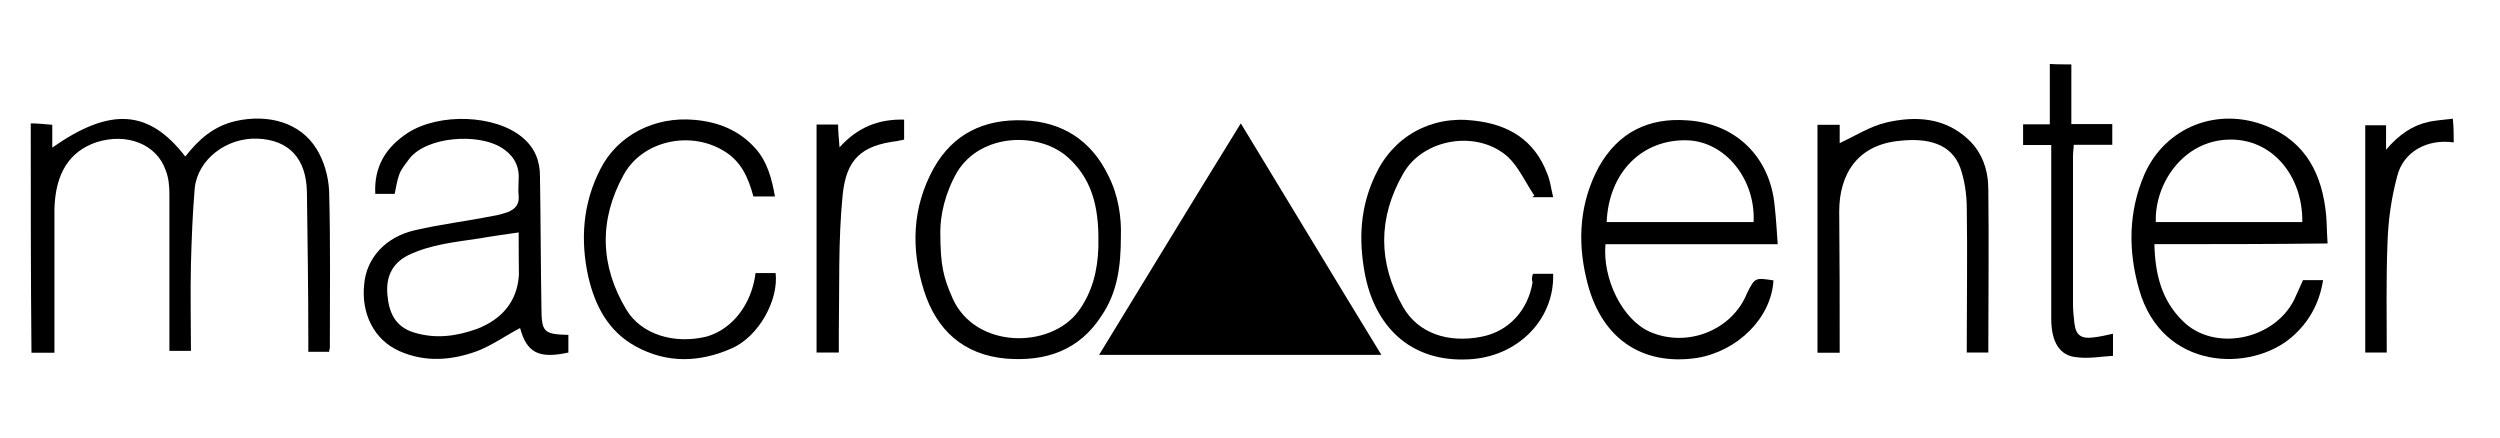
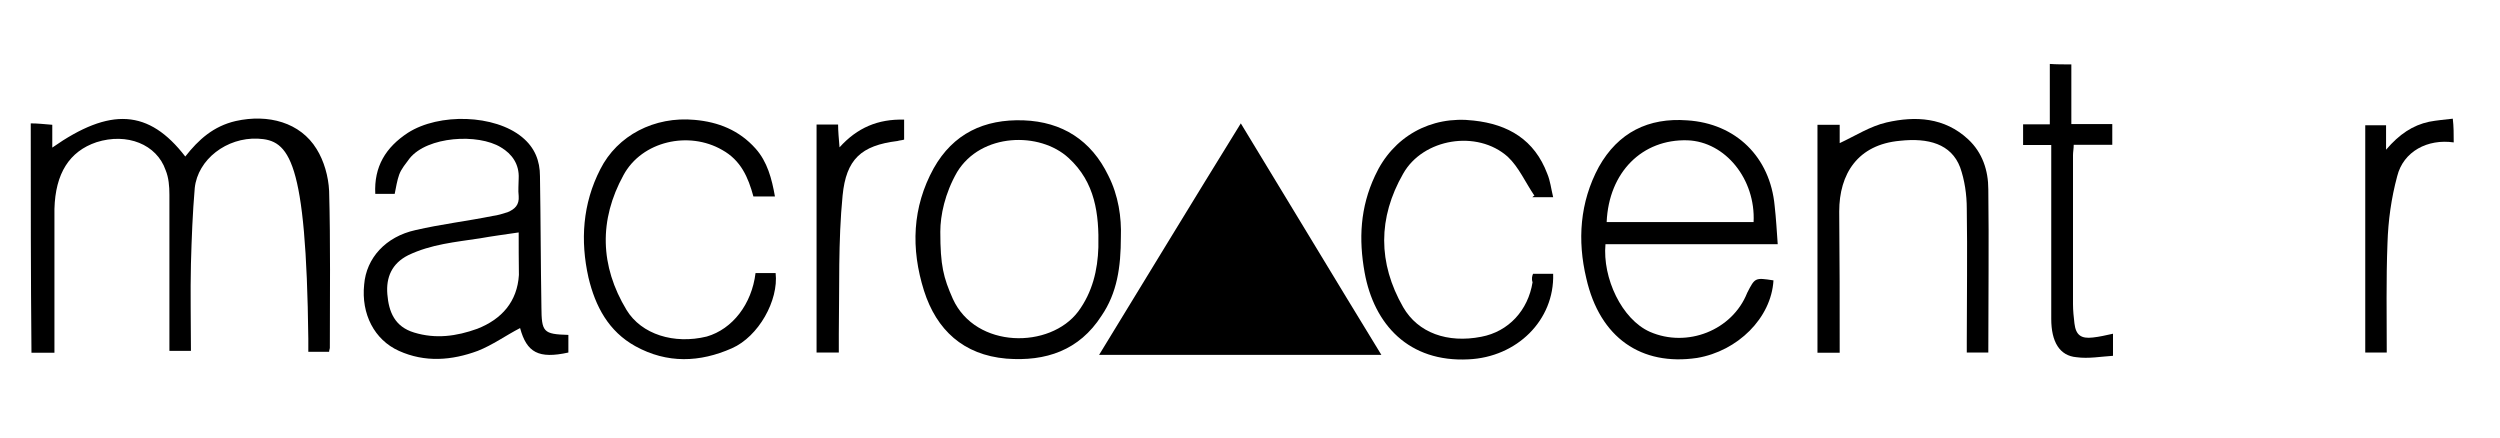
<svg xmlns="http://www.w3.org/2000/svg" width="80" height="14" viewBox="0 0 80 14" fill="none">
-   <path d="M0.984 3.948C1.196 3.948 1.408 3.971 1.673 3.993C1.673 4.226 1.673 4.467 1.673 4.723C3.528 3.422 4.763 3.497 5.929 5.009C6.353 4.467 6.83 4.038 7.542 3.873C8.586 3.64 9.609 3.918 10.131 4.768C10.366 5.144 10.51 5.64 10.532 6.114C10.578 7.791 10.555 9.468 10.555 11.138C10.555 11.16 10.532 11.205 10.532 11.258C10.32 11.258 10.108 11.258 9.866 11.258C9.866 11.115 9.866 10.972 9.866 10.837C9.866 9.28 9.843 7.723 9.821 6.137C9.798 5.076 9.253 4.482 8.253 4.437C7.254 4.392 6.33 5.099 6.232 6.016C6.163 6.821 6.133 7.618 6.11 8.445C6.088 9.363 6.11 10.288 6.11 11.228C5.876 11.228 5.656 11.228 5.421 11.228C5.421 11.107 5.421 10.995 5.421 10.874C5.421 9.318 5.421 7.784 5.421 6.227C5.421 5.964 5.399 5.685 5.3 5.445C5.013 4.617 4.066 4.241 3.089 4.55C2.219 4.843 1.772 5.55 1.742 6.686C1.742 8.197 1.742 9.709 1.742 11.288C1.454 11.288 1.242 11.288 1.007 11.288C0.984 8.851 0.984 6.4 0.984 3.948Z" fill="black" />
+   <path d="M0.984 3.948C1.196 3.948 1.408 3.971 1.673 3.993C1.673 4.226 1.673 4.467 1.673 4.723C3.528 3.422 4.763 3.497 5.929 5.009C6.353 4.467 6.83 4.038 7.542 3.873C8.586 3.64 9.609 3.918 10.131 4.768C10.366 5.144 10.51 5.64 10.532 6.114C10.578 7.791 10.555 9.468 10.555 11.138C10.555 11.16 10.532 11.205 10.532 11.258C10.32 11.258 10.108 11.258 9.866 11.258C9.866 11.115 9.866 10.972 9.866 10.837C9.798 5.076 9.253 4.482 8.253 4.437C7.254 4.392 6.33 5.099 6.232 6.016C6.163 6.821 6.133 7.618 6.11 8.445C6.088 9.363 6.11 10.288 6.11 11.228C5.876 11.228 5.656 11.228 5.421 11.228C5.421 11.107 5.421 10.995 5.421 10.874C5.421 9.318 5.421 7.784 5.421 6.227C5.421 5.964 5.399 5.685 5.3 5.445C5.013 4.617 4.066 4.241 3.089 4.55C2.219 4.843 1.772 5.55 1.742 6.686C1.742 8.197 1.742 9.709 1.742 11.288C1.454 11.288 1.242 11.288 1.007 11.288C0.984 8.851 0.984 6.4 0.984 3.948Z" fill="black" />
  <path d="M66.283 2.061C66.283 2.678 66.283 3.309 66.283 3.971C66.76 3.971 67.162 3.971 67.593 3.971C67.593 4.204 67.593 4.392 67.593 4.633C67.192 4.633 66.783 4.633 66.359 4.633C66.359 4.753 66.336 4.866 66.336 4.964C66.336 6.543 66.336 8.13 66.336 9.732C66.336 9.942 66.359 10.153 66.382 10.348C66.427 10.724 66.594 10.845 66.972 10.8C67.184 10.777 67.374 10.732 67.616 10.679C67.616 10.912 67.616 11.1 67.616 11.386C67.237 11.409 66.829 11.484 66.45 11.431C65.905 11.386 65.64 10.935 65.64 10.205C65.64 8.528 65.64 6.881 65.64 5.204C65.64 5.039 65.64 4.851 65.64 4.64C65.329 4.64 65.049 4.64 64.739 4.64C64.739 4.407 64.739 4.219 64.739 3.979C65.026 3.979 65.284 3.979 65.594 3.979C65.594 3.317 65.594 2.678 65.594 2.046C65.806 2.061 66.041 2.061 66.283 2.061Z" fill="black" />
  <path d="M78.519 4.557C77.686 4.437 76.907 4.843 76.71 5.64C76.52 6.347 76.422 7.054 76.399 7.791C76.354 8.949 76.376 10.107 76.376 11.281C76.142 11.281 75.922 11.281 75.688 11.281C75.688 8.851 75.688 6.445 75.688 4.008C75.9 4.008 76.112 4.008 76.354 4.008C76.354 4.242 76.354 4.46 76.354 4.791C76.778 4.294 77.209 4.008 77.732 3.896C77.967 3.85 78.232 3.828 78.489 3.798C78.519 4.038 78.519 4.302 78.519 4.557Z" fill="black" />
  <path d="M44.204 11.356C41.183 11.356 38.192 11.356 35.171 11.356C36.67 8.904 38.162 6.445 39.706 3.948C41.213 6.422 42.69 8.882 44.204 11.356Z" fill="black" />
  <path d="M18.188 10.717C18.188 10.927 18.188 11.093 18.188 11.281C17.234 11.491 16.855 11.281 16.643 10.498C16.189 10.732 15.765 11.04 15.288 11.228C14.455 11.536 13.599 11.604 12.766 11.228C11.979 10.874 11.555 10.047 11.653 9.107C11.721 8.257 12.342 7.573 13.296 7.363C14.107 7.175 14.939 7.077 15.765 6.911C15.931 6.889 16.075 6.844 16.242 6.791C16.476 6.693 16.62 6.558 16.598 6.272C16.575 6.084 16.598 5.896 16.598 5.708C16.62 5.257 16.386 4.926 16.03 4.715C15.295 4.264 13.675 4.362 13.107 5.069C12.986 5.234 12.842 5.4 12.774 5.588C12.706 5.776 12.675 5.986 12.63 6.204C12.418 6.204 12.229 6.204 12.009 6.204C11.964 5.332 12.342 4.715 13.054 4.249C14.053 3.61 15.833 3.663 16.711 4.392C17.112 4.723 17.279 5.144 17.279 5.64C17.302 7.032 17.302 8.423 17.325 9.792V9.814C17.332 10.626 17.378 10.694 18.188 10.717ZM16.598 7.438C16.143 7.505 15.742 7.558 15.363 7.626C14.576 7.746 13.796 7.814 13.062 8.167C12.539 8.43 12.35 8.874 12.395 9.416C12.441 9.98 12.63 10.453 13.251 10.641C13.94 10.852 14.606 10.762 15.273 10.521C16.06 10.213 16.552 9.649 16.605 8.799C16.598 8.333 16.598 7.889 16.598 7.438Z" fill="black" />
-   <path d="M68.941 7.813C68.963 8.784 69.175 9.611 69.842 10.265C70.819 11.258 72.742 10.904 73.408 9.603C73.507 9.393 73.597 9.182 73.696 8.964C73.885 8.964 74.097 8.964 74.339 8.964C74.218 9.716 73.885 10.31 73.34 10.784C72.03 11.919 69.183 11.867 68.448 9.25C68.093 8.001 68.115 6.768 68.615 5.595C69.281 4.061 70.97 3.399 72.537 4.038C73.817 4.557 74.317 5.617 74.438 6.896C74.46 7.182 74.46 7.46 74.483 7.791C72.628 7.813 70.796 7.813 68.941 7.813ZM73.673 7.107C73.696 5.64 72.719 4.437 71.341 4.467C69.865 4.489 68.941 5.881 68.986 7.107C70.561 7.107 72.106 7.107 73.673 7.107Z" fill="black" />
  <path d="M56.751 8.972C56.682 10.175 55.607 11.236 54.305 11.454C52.526 11.717 51.193 10.815 50.761 8.904C50.474 7.701 50.549 6.475 51.163 5.34C51.784 4.234 52.753 3.76 53.987 3.851C55.554 3.948 56.645 5.031 56.789 6.588C56.834 6.987 56.857 7.393 56.887 7.814C55.009 7.814 53.177 7.814 51.375 7.814C51.276 8.897 51.897 10.22 52.798 10.619C53.987 11.138 55.433 10.574 55.91 9.371C56.16 8.882 56.16 8.882 56.751 8.972ZM56.115 7.107C56.183 5.738 55.214 4.535 54.002 4.49C52.556 4.445 51.481 5.505 51.413 7.107C52.972 7.107 54.547 7.107 56.115 7.107Z" fill="black" />
  <path d="M35.868 7.581C35.868 8.551 35.746 9.378 35.247 10.107C34.535 11.213 33.467 11.574 32.203 11.476C30.825 11.356 29.969 10.559 29.568 9.303C29.144 7.957 29.189 6.633 29.878 5.385C30.499 4.279 31.491 3.805 32.756 3.851C33.99 3.896 34.921 4.49 35.466 5.618C35.792 6.257 35.89 6.964 35.868 7.581ZM30.09 7.415C30.09 8.498 30.189 8.882 30.492 9.566C31.226 11.168 33.604 11.168 34.505 9.965C34.959 9.348 35.126 8.641 35.148 7.912C35.171 6.851 35.05 5.836 34.194 5.054C33.27 4.204 31.393 4.249 30.628 5.505C30.234 6.189 30.09 6.896 30.09 7.415Z" fill="black" />
  <path d="M58.87 11.288C58.605 11.288 58.393 11.288 58.159 11.288C58.159 8.859 58.159 6.43 58.159 3.993C58.393 3.993 58.613 3.993 58.87 3.993C58.87 4.226 58.87 4.444 58.87 4.58C59.37 4.347 59.847 4.038 60.37 3.918C61.293 3.707 62.225 3.753 62.982 4.459C63.436 4.881 63.626 5.452 63.626 6.061C63.648 7.783 63.626 9.528 63.626 11.28C63.413 11.28 63.202 11.28 62.937 11.28C62.937 11.16 62.937 11.047 62.937 10.927C62.937 9.513 62.959 8.092 62.937 6.678C62.937 6.227 62.868 5.76 62.724 5.354C62.437 4.602 61.702 4.407 60.801 4.505C59.446 4.625 58.855 5.565 58.855 6.768C58.87 8.265 58.87 9.754 58.87 11.288Z" fill="black" />
  <path d="M24.177 8.739C24.412 8.739 24.601 8.739 24.82 8.739C24.919 9.611 24.275 10.769 23.42 11.145C22.398 11.597 21.353 11.642 20.331 11.078C19.475 10.604 19.051 9.807 18.831 8.882C18.566 7.701 18.642 6.52 19.21 5.415C19.755 4.332 20.944 3.715 22.231 3.836C22.988 3.903 23.654 4.167 24.177 4.753C24.555 5.174 24.699 5.723 24.798 6.287C24.563 6.287 24.343 6.287 24.109 6.287C23.942 5.671 23.707 5.129 23.109 4.798C22.042 4.182 20.543 4.513 19.952 5.603C19.164 7.039 19.195 8.506 20.05 9.92C20.527 10.702 21.572 11.025 22.617 10.769C23.442 10.529 24.056 9.732 24.177 8.739Z" fill="black" />
  <path d="M49.058 8.761C49.292 8.761 49.512 8.761 49.701 8.761C49.747 10.25 48.535 11.431 46.991 11.499C45.09 11.596 43.969 10.393 43.667 8.716C43.477 7.656 43.523 6.64 44 5.625C44.568 4.377 45.779 3.692 47.157 3.858C48.27 3.978 49.103 4.475 49.512 5.558C49.61 5.791 49.633 6.031 49.701 6.31C49.436 6.31 49.224 6.31 49.035 6.31C49.058 6.287 49.08 6.264 49.103 6.264C48.815 5.843 48.603 5.347 48.248 5.016C47.271 4.144 45.537 4.429 44.901 5.558C44.091 6.971 44.091 8.415 44.901 9.829C45.378 10.656 46.324 10.987 47.399 10.777C48.278 10.611 48.899 9.927 49.042 9.032C49.005 8.927 49.027 8.829 49.058 8.761Z" fill="black" />
  <path d="M28.932 3.828C28.932 4.061 28.932 4.249 28.932 4.467C28.864 4.49 28.788 4.49 28.72 4.512C27.554 4.655 27.077 5.099 26.963 6.257C26.819 7.723 26.865 9.205 26.842 10.694C26.842 10.882 26.842 11.07 26.842 11.281C26.577 11.281 26.365 11.281 26.13 11.281C26.13 8.851 26.13 6.422 26.13 3.986C26.342 3.986 26.554 3.986 26.819 3.986C26.819 4.196 26.842 4.437 26.865 4.715C27.433 4.084 28.099 3.805 28.932 3.828Z" fill="black" />
</svg>